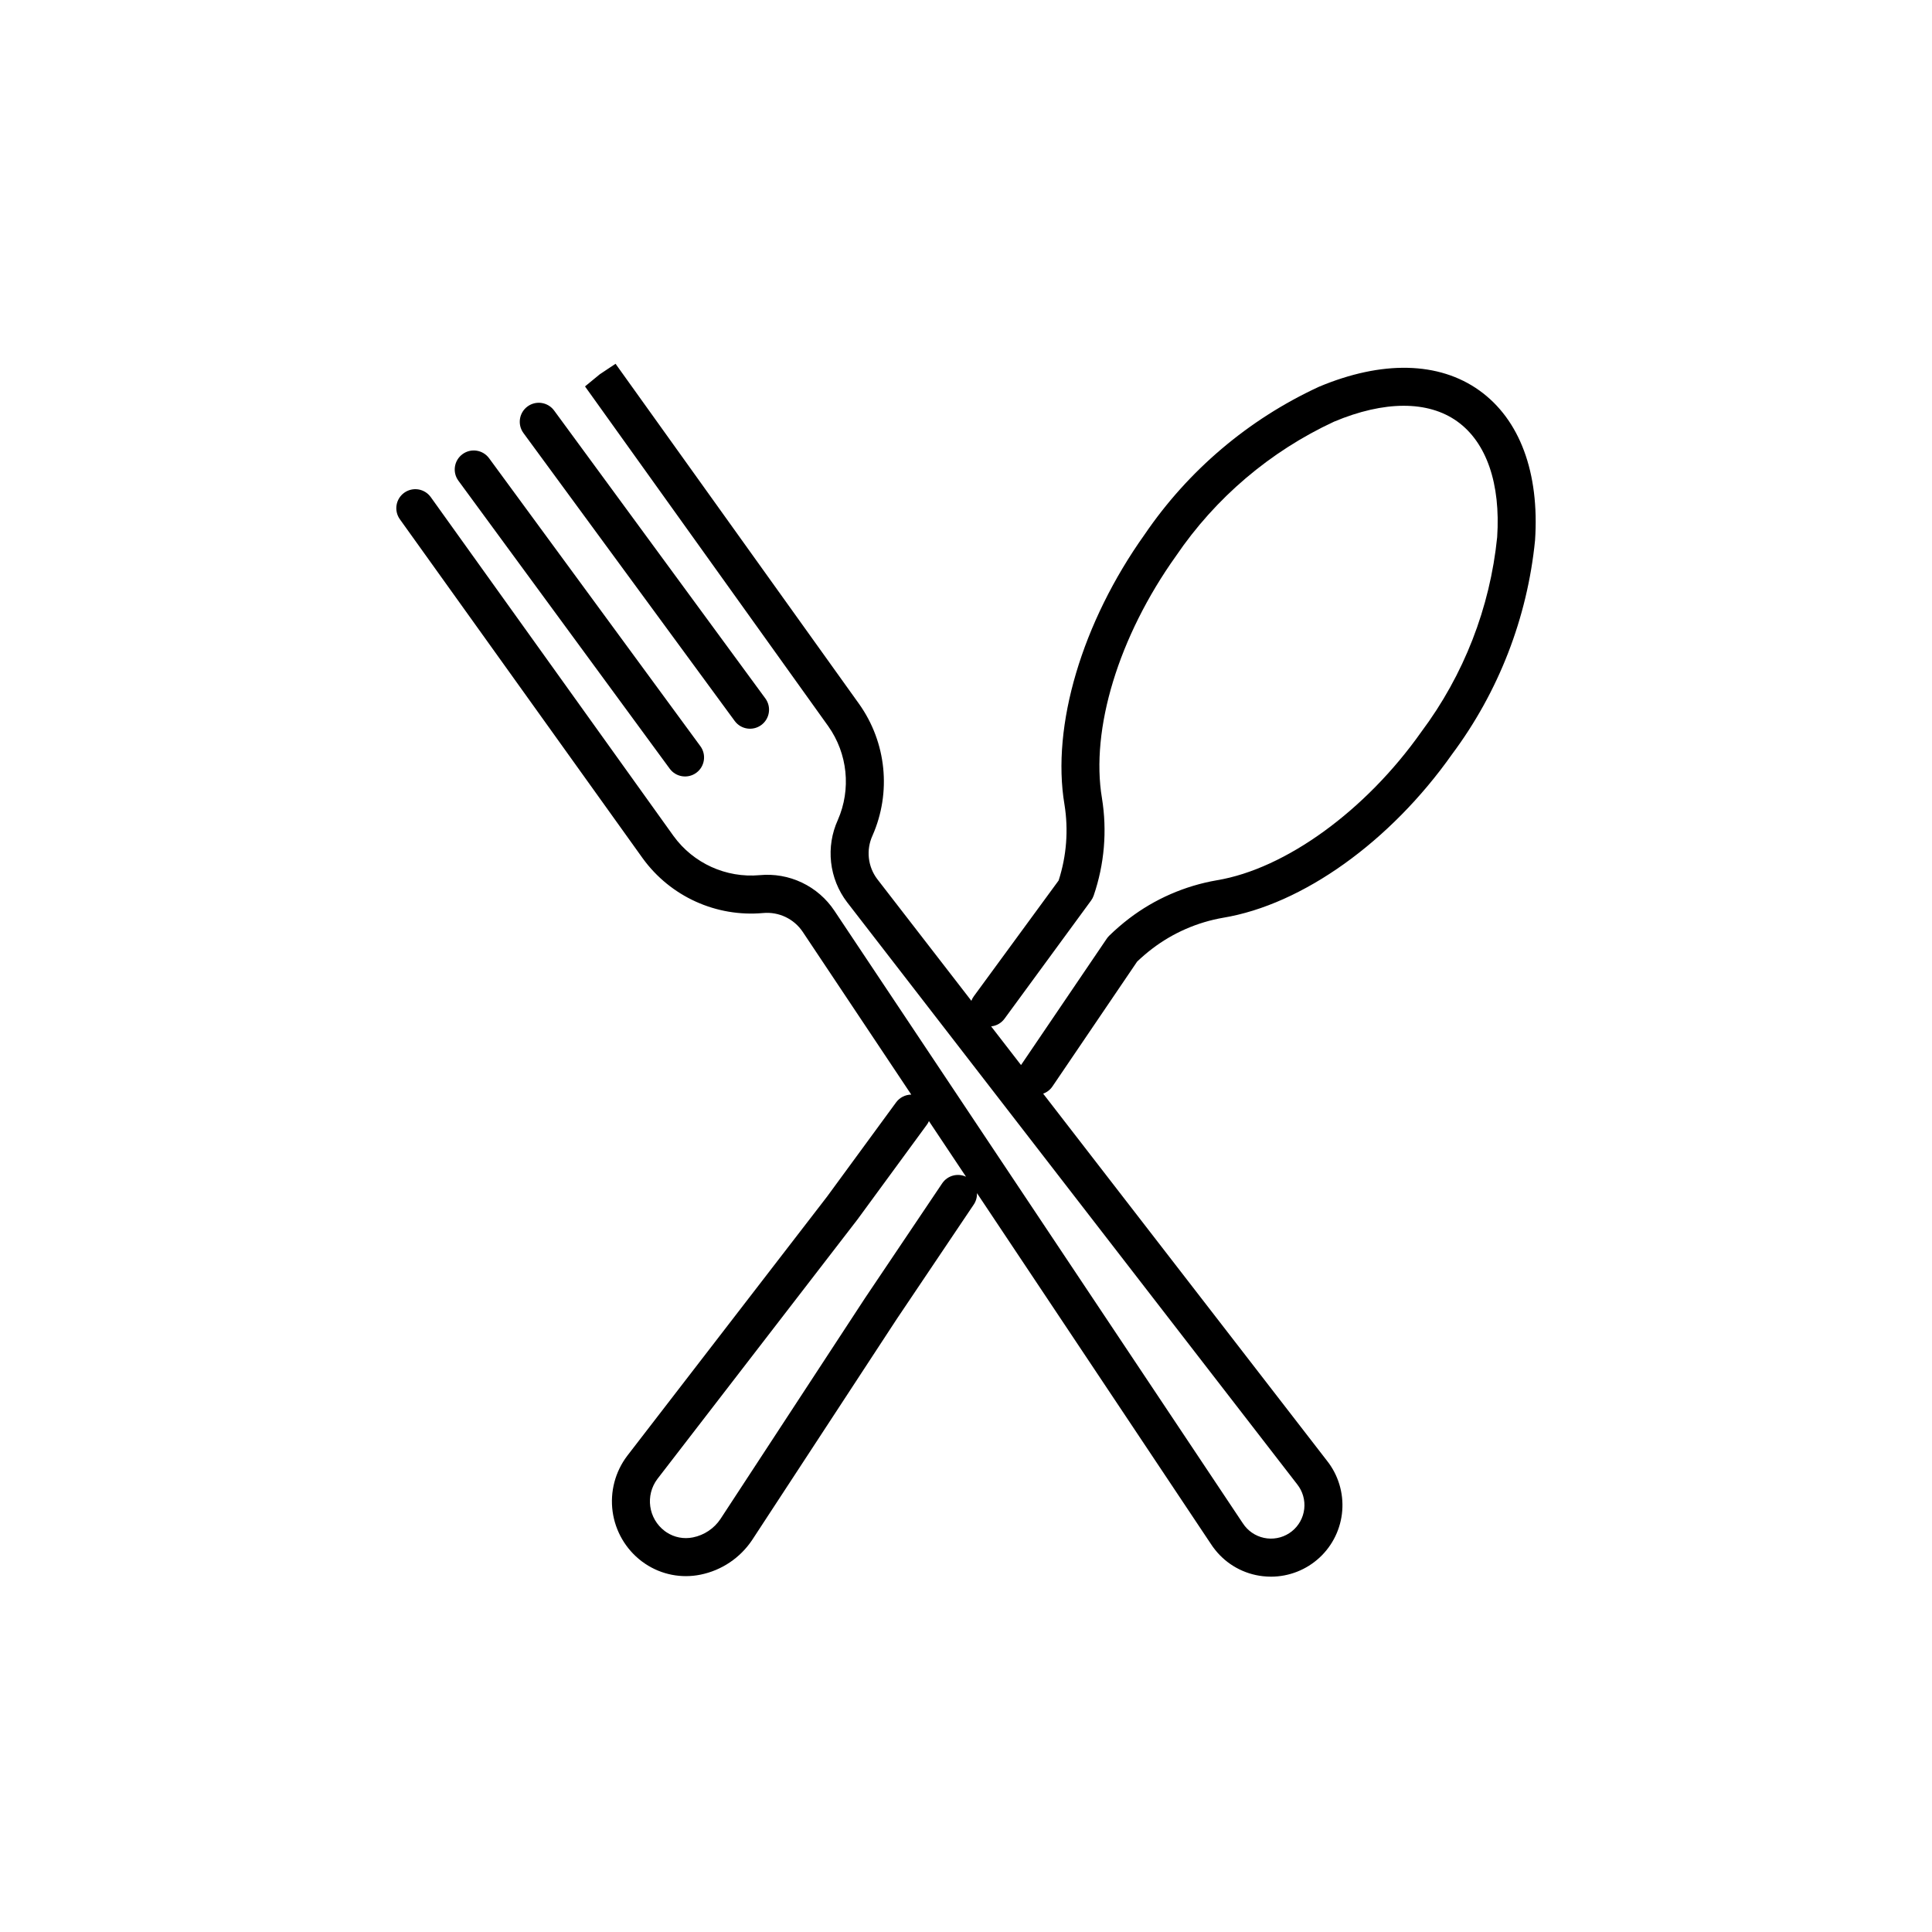
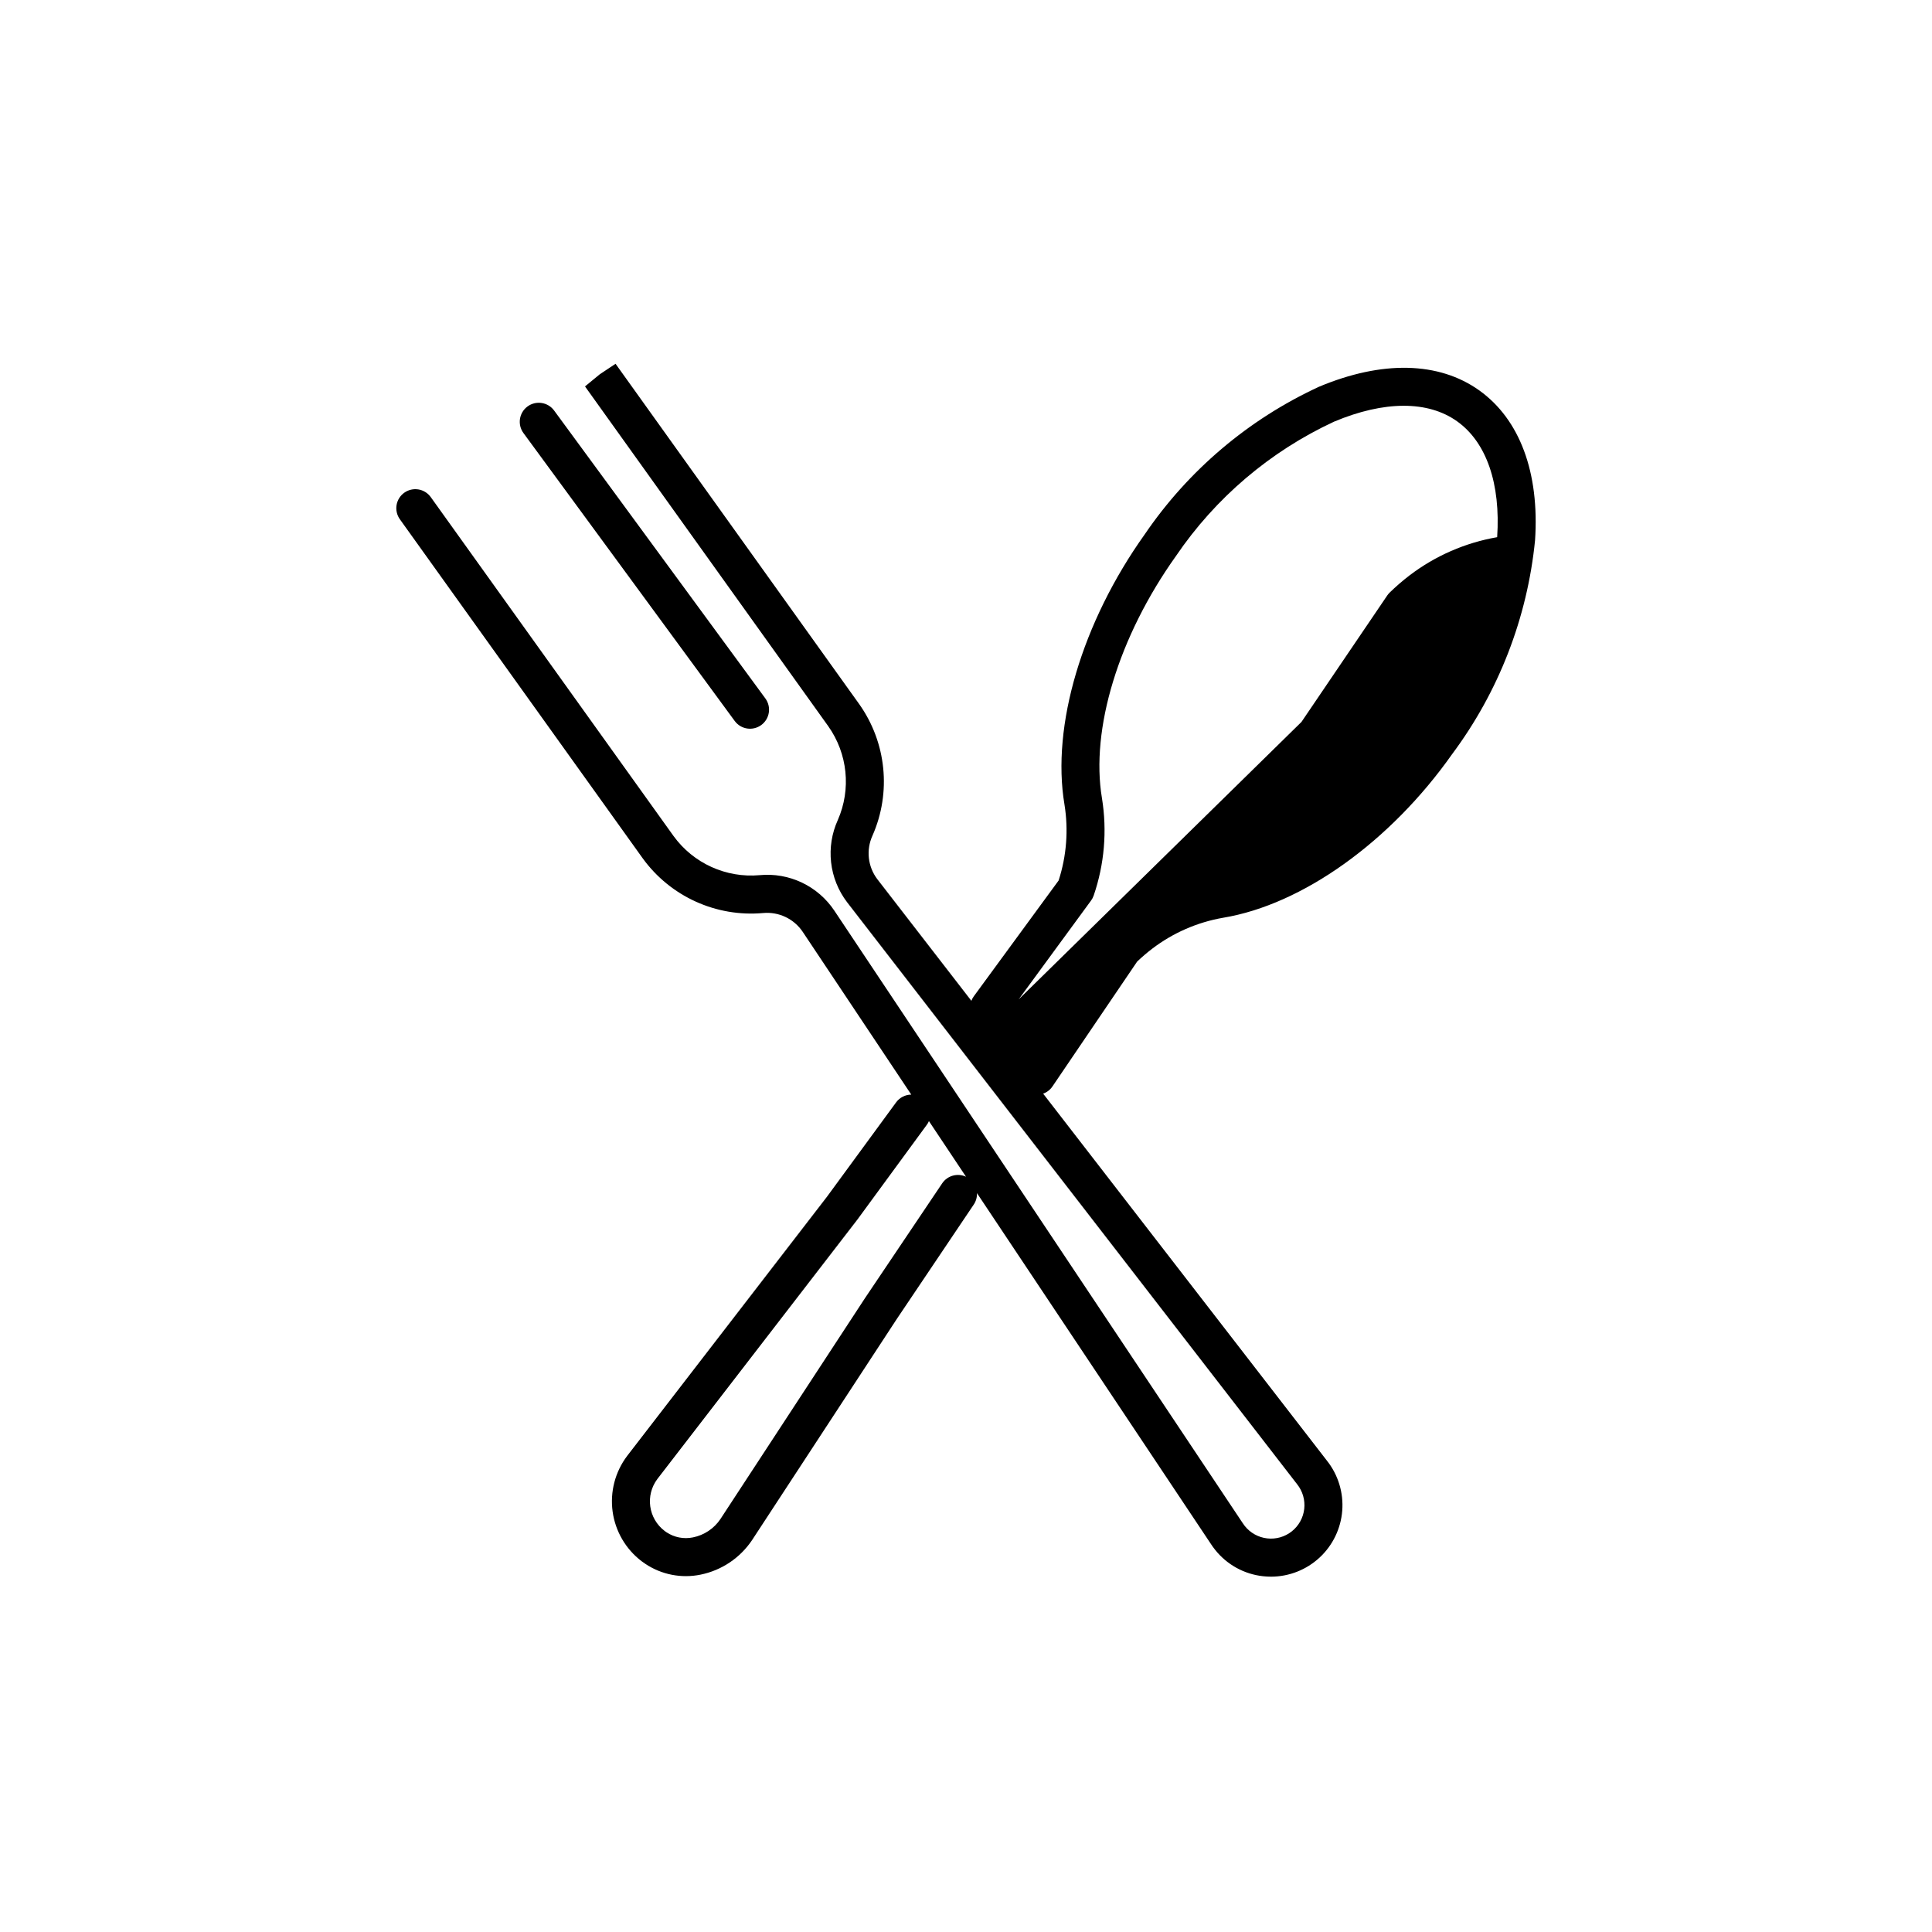
<svg xmlns="http://www.w3.org/2000/svg" fill="#000000" width="800px" height="800px" version="1.1" viewBox="144 144 512 512">
  <g>
-     <path d="m314.33 371.47c7.34 10.113 19.461 15.617 31.906 14.492 4.152-0.387 8.188 1.531 10.508 5.004l28.754 43.117h-0.004c-1.59 0.012-3.078 0.777-4.019 2.059l-18.316 25.004-52.953 68.684c-3.184 4.211-4.57 9.512-3.856 14.742 0.719 5.234 3.481 9.965 7.684 13.164 0.336 0.25 0.676 0.488 1.004 0.711 4.301 2.863 9.566 3.887 14.625 2.848 5.59-1.141 10.504-4.441 13.668-9.188l38.297-58.516 20.422-30.367 0.004-0.004c0.602-0.891 0.898-1.953 0.852-3.031l61.98 92.953c0.348 0.539 0.723 1.059 1.121 1.555 3.125 3.941 7.695 6.469 12.695 7.016 0.715 0.078 1.434 0.121 2.156 0.121 4.766-0.012 9.355-1.82 12.848-5.062 3.496-3.242 5.637-7.684 6.004-12.438 0.363-4.754-1.074-9.469-4.035-13.211l-75.227-97.293c1.004-0.359 1.871-1.031 2.465-1.914l22.438-33.078c1.262-1.207 2.59-2.348 3.981-3.41 5.516-4.207 11.965-7.023 18.797-8.211 21.043-3.492 44.328-20.152 60.699-43.359 12.332-16.539 19.93-36.125 21.977-56.656 1.203-17.953-4.047-32.062-14.773-39.734-10.707-7.652-25.762-8.004-42.555-0.945v0.004c-18.637 8.617-34.582 22.137-46.133 39.113-16.605 23.297-24.742 50.723-21.25 71.547 1.09 6.746 0.562 13.652-1.547 20.156l-22.469 30.676c-0.273 0.367-0.492 0.773-0.652 1.207l-24.945-32.258c-2.512-3.324-2.992-7.754-1.254-11.539 5.035-11.43 3.691-24.668-3.539-34.852l-64.559-90.172-4.191 2.793-3.902 3.207 64.449 90.027c5.16 7.269 6.129 16.711 2.551 24.871-1.598 3.516-2.215 7.394-1.785 11.23 0.43 3.836 1.891 7.484 4.231 10.555l119.28 154.26c1.465 1.84 2.141 4.188 1.875 6.527-0.262 2.336-1.445 4.477-3.285 5.941-1.844 1.469-4.191 2.141-6.531 1.875-2.336-0.266-4.473-1.449-5.941-3.289-0.203-0.258-0.395-0.527-0.574-0.805l-108.17-162.23c-2.141-3.219-5.113-5.801-8.605-7.465-3.492-1.664-7.371-2.348-11.223-1.977-8.887 0.797-17.543-3.133-22.793-10.348l-64.344-89.82c-0.777-1.094-1.957-1.828-3.277-2.051-1.32-0.219-2.676 0.094-3.766 0.875-1.086 0.781-1.82 1.961-2.035 3.285-0.215 1.32 0.105 2.676 0.891 3.762zm92.332 44.535v-0.004c1.414-0.145 2.703-0.883 3.543-2.031l22.938-31.312c0.301-0.406 0.535-0.859 0.699-1.34 2.836-8.277 3.59-17.133 2.191-25.773-3.074-18.312 4.402-42.859 19.578-64.148 10.492-15.461 24.984-27.785 41.934-35.656 13.293-5.586 24.887-5.606 32.621-0.074 7.785 5.566 11.543 16.527 10.598 30.695v-0.004c-1.891 18.699-8.84 36.531-20.094 51.582-14.719 20.875-35.988 36.316-54.223 39.344h-0.004c-8.445 1.465-16.414 4.941-23.23 10.137-1.844 1.414-3.602 2.934-5.266 4.555-0.238 0.234-0.457 0.496-0.645 0.777l-22.719 33.496zm-16.488 25.094 9.832 14.746c-2.25-1.051-4.93-0.305-6.316 1.75l-20.457 30.422-38.312 58.543c-1.688 2.519-4.305 4.266-7.277 4.863-2.43 0.5-4.957 0.012-7.023-1.363l-0.492-0.348v-0.004c-4.316-3.277-5.176-9.426-1.918-13.762l53.004-68.746 18.391-25.105c0.23-0.309 0.422-0.641 0.57-0.996z" />
-     <path d="m321.48 347.71c1.648 2.246 4.801 2.731 7.047 1.086 2.242-1.648 2.727-4.805 1.082-7.047l-56.004-76.324c-1.652-2.234-4.797-2.711-7.035-1.07-2.242 1.645-2.731 4.789-1.094 7.031z" />
+     <path d="m314.33 371.47c7.34 10.113 19.461 15.617 31.906 14.492 4.152-0.387 8.188 1.531 10.508 5.004l28.754 43.117h-0.004c-1.59 0.012-3.078 0.777-4.019 2.059l-18.316 25.004-52.953 68.684c-3.184 4.211-4.57 9.512-3.856 14.742 0.719 5.234 3.481 9.965 7.684 13.164 0.336 0.25 0.676 0.488 1.004 0.711 4.301 2.863 9.566 3.887 14.625 2.848 5.59-1.141 10.504-4.441 13.668-9.188l38.297-58.516 20.422-30.367 0.004-0.004c0.602-0.891 0.898-1.953 0.852-3.031l61.98 92.953c0.348 0.539 0.723 1.059 1.121 1.555 3.125 3.941 7.695 6.469 12.695 7.016 0.715 0.078 1.434 0.121 2.156 0.121 4.766-0.012 9.355-1.82 12.848-5.062 3.496-3.242 5.637-7.684 6.004-12.438 0.363-4.754-1.074-9.469-4.035-13.211l-75.227-97.293c1.004-0.359 1.871-1.031 2.465-1.914l22.438-33.078c1.262-1.207 2.59-2.348 3.981-3.41 5.516-4.207 11.965-7.023 18.797-8.211 21.043-3.492 44.328-20.152 60.699-43.359 12.332-16.539 19.93-36.125 21.977-56.656 1.203-17.953-4.047-32.062-14.773-39.734-10.707-7.652-25.762-8.004-42.555-0.945v0.004c-18.637 8.617-34.582 22.137-46.133 39.113-16.605 23.297-24.742 50.723-21.25 71.547 1.09 6.746 0.562 13.652-1.547 20.156l-22.469 30.676c-0.273 0.367-0.492 0.773-0.652 1.207l-24.945-32.258c-2.512-3.324-2.992-7.754-1.254-11.539 5.035-11.43 3.691-24.668-3.539-34.852l-64.559-90.172-4.191 2.793-3.902 3.207 64.449 90.027c5.16 7.269 6.129 16.711 2.551 24.871-1.598 3.516-2.215 7.394-1.785 11.23 0.43 3.836 1.891 7.484 4.231 10.555l119.28 154.26c1.465 1.84 2.141 4.188 1.875 6.527-0.262 2.336-1.445 4.477-3.285 5.941-1.844 1.469-4.191 2.141-6.531 1.875-2.336-0.266-4.473-1.449-5.941-3.289-0.203-0.258-0.395-0.527-0.574-0.805l-108.17-162.23c-2.141-3.219-5.113-5.801-8.605-7.465-3.492-1.664-7.371-2.348-11.223-1.977-8.887 0.797-17.543-3.133-22.793-10.348l-64.344-89.82c-0.777-1.094-1.957-1.828-3.277-2.051-1.32-0.219-2.676 0.094-3.766 0.875-1.086 0.781-1.82 1.961-2.035 3.285-0.215 1.32 0.105 2.676 0.891 3.762zm92.332 44.535v-0.004c1.414-0.145 2.703-0.883 3.543-2.031l22.938-31.312c0.301-0.406 0.535-0.859 0.699-1.34 2.836-8.277 3.59-17.133 2.191-25.773-3.074-18.312 4.402-42.859 19.578-64.148 10.492-15.461 24.984-27.785 41.934-35.656 13.293-5.586 24.887-5.606 32.621-0.074 7.785 5.566 11.543 16.527 10.598 30.695v-0.004h-0.004c-8.445 1.465-16.414 4.941-23.23 10.137-1.844 1.414-3.602 2.934-5.266 4.555-0.238 0.234-0.457 0.496-0.645 0.777l-22.719 33.496zm-16.488 25.094 9.832 14.746c-2.25-1.051-4.93-0.305-6.316 1.75l-20.457 30.422-38.312 58.543c-1.688 2.519-4.305 4.266-7.277 4.863-2.43 0.5-4.957 0.012-7.023-1.363l-0.492-0.348v-0.004c-4.316-3.277-5.176-9.426-1.918-13.762l53.004-68.746 18.391-25.105c0.23-0.309 0.422-0.641 0.57-0.996z" />
    <path d="m282.71 258.75 56 76.324c1.648 2.234 4.797 2.711 7.035 1.066 2.238-1.641 2.727-4.785 1.094-7.031l-56-76.324c-1.652-2.234-4.797-2.711-7.039-1.07-2.238 1.645-2.727 4.789-1.09 7.035z" />
  </g>
</svg>